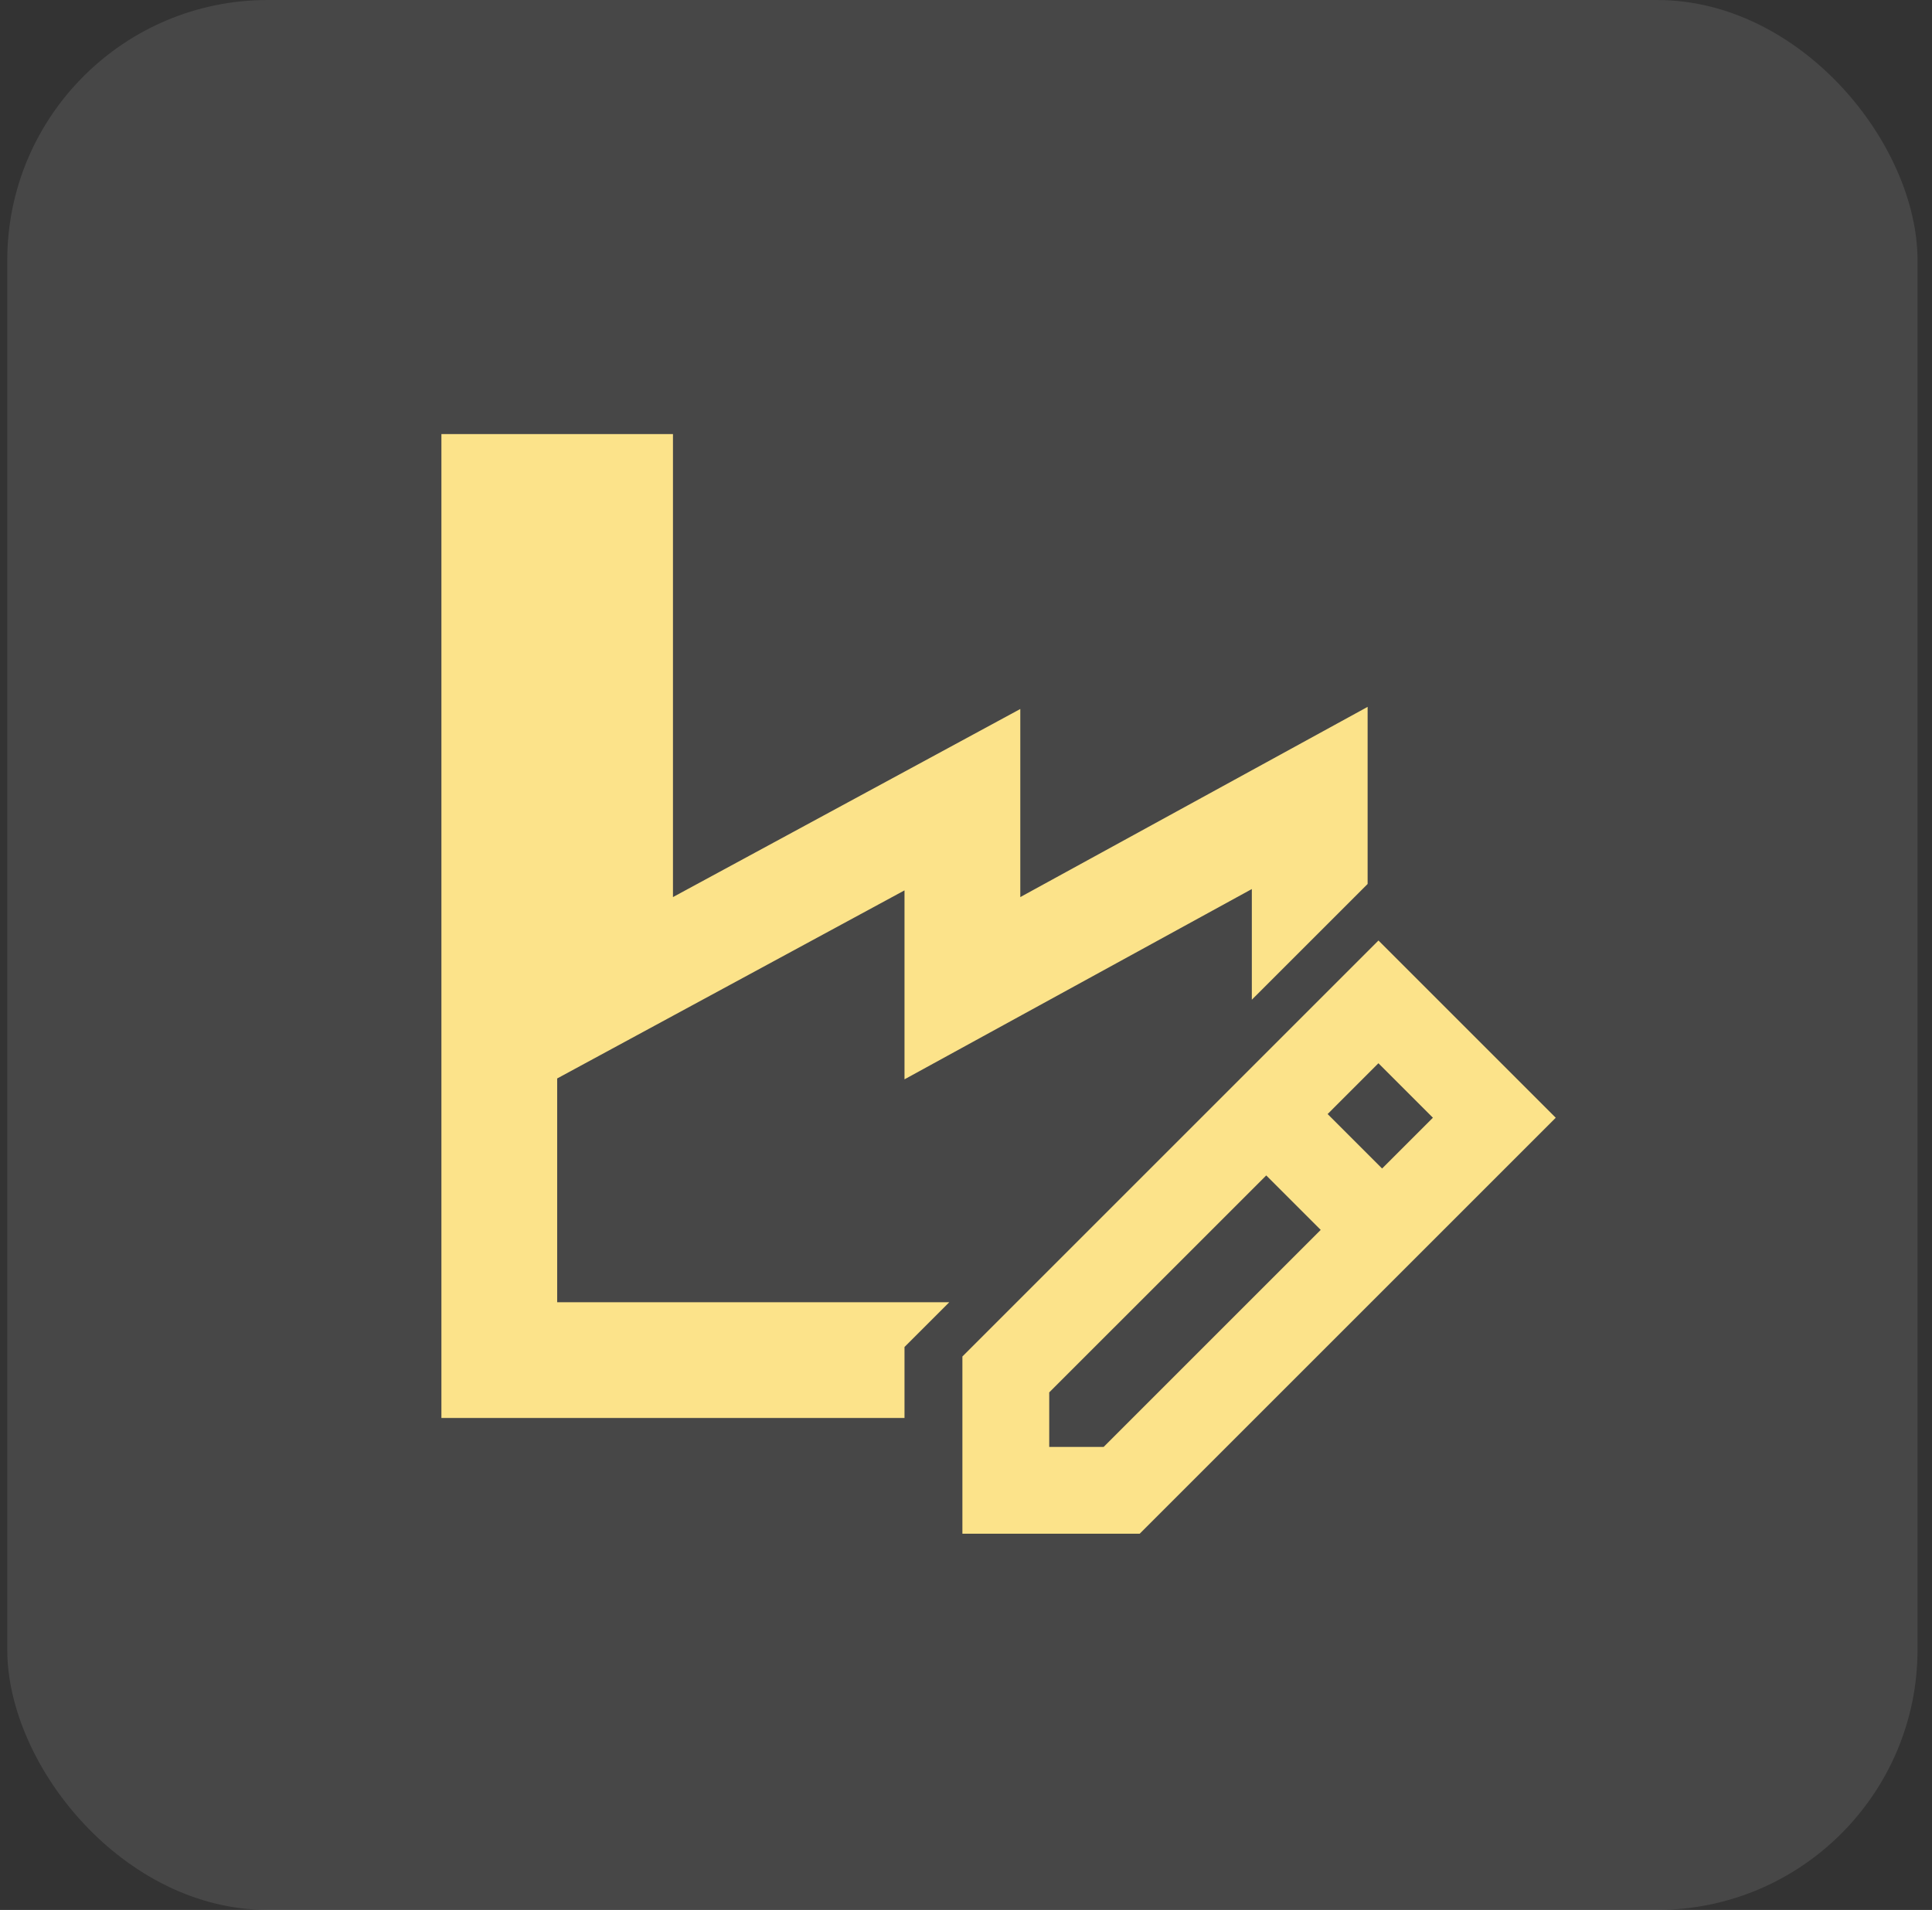
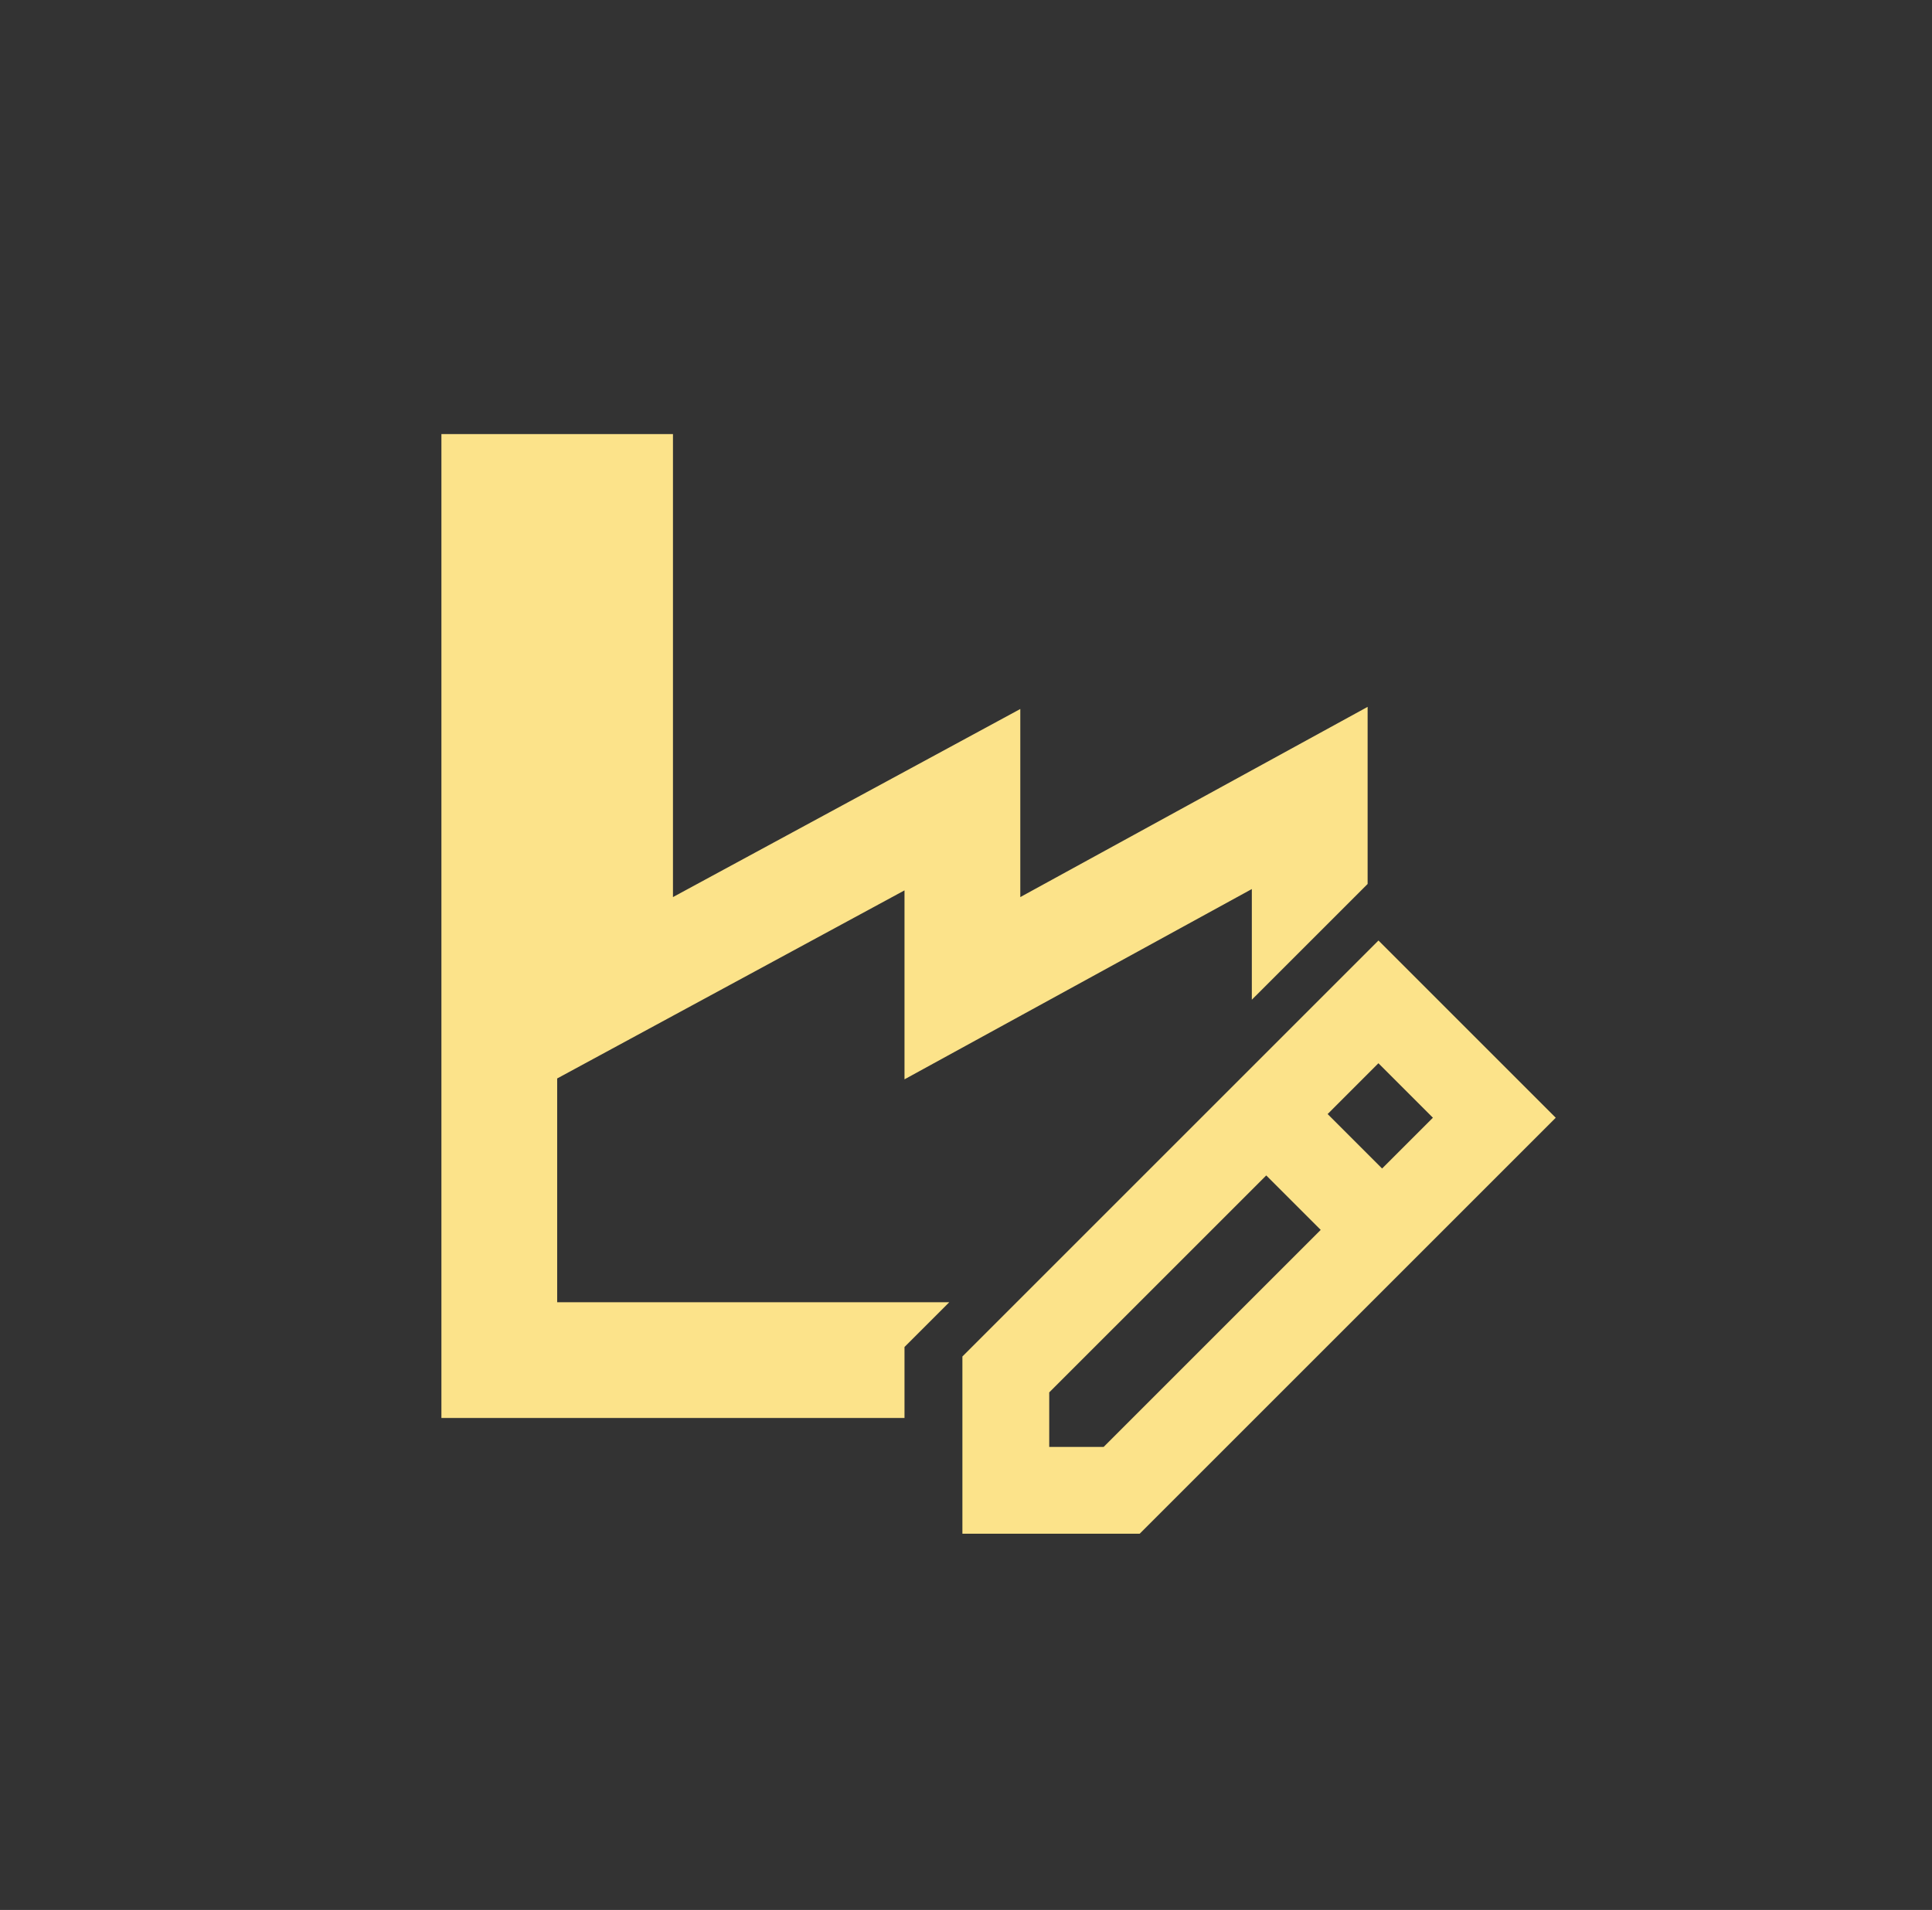
<svg xmlns="http://www.w3.org/2000/svg" width="89" height="88" viewBox="0 0 89 88" fill="none">
  <rect x="0" y="0" width="89" height="88" fill="#333333" stroke="none" />
-   <rect x="0.334" width="88" height="88" rx="12" fill="white" fill-opacity="0.1" />
  <path fill-rule="evenodd" clip-rule="evenodd" d="M31.001 41.333V20H20.334V65.333H41.667V62.062L43.73 60H25.667V49.69L31.093 46.751L41.667 41.024V49.73L57.667 40.963V46.062L63.001 40.729V32.569L47.001 41.333V32.667L31.001 41.333ZM71.667 51.5L63.501 43.333L44.334 62.5V70.667H52.501L71.667 51.5ZM48.334 64.155L58.331 54.158L60.84 56.667L50.841 66.667H48.334V64.155ZM63.668 53.839L61.159 51.33L63.499 48.989L66.009 51.499L63.668 53.839Z" fill="#FCE38A" />
</svg>